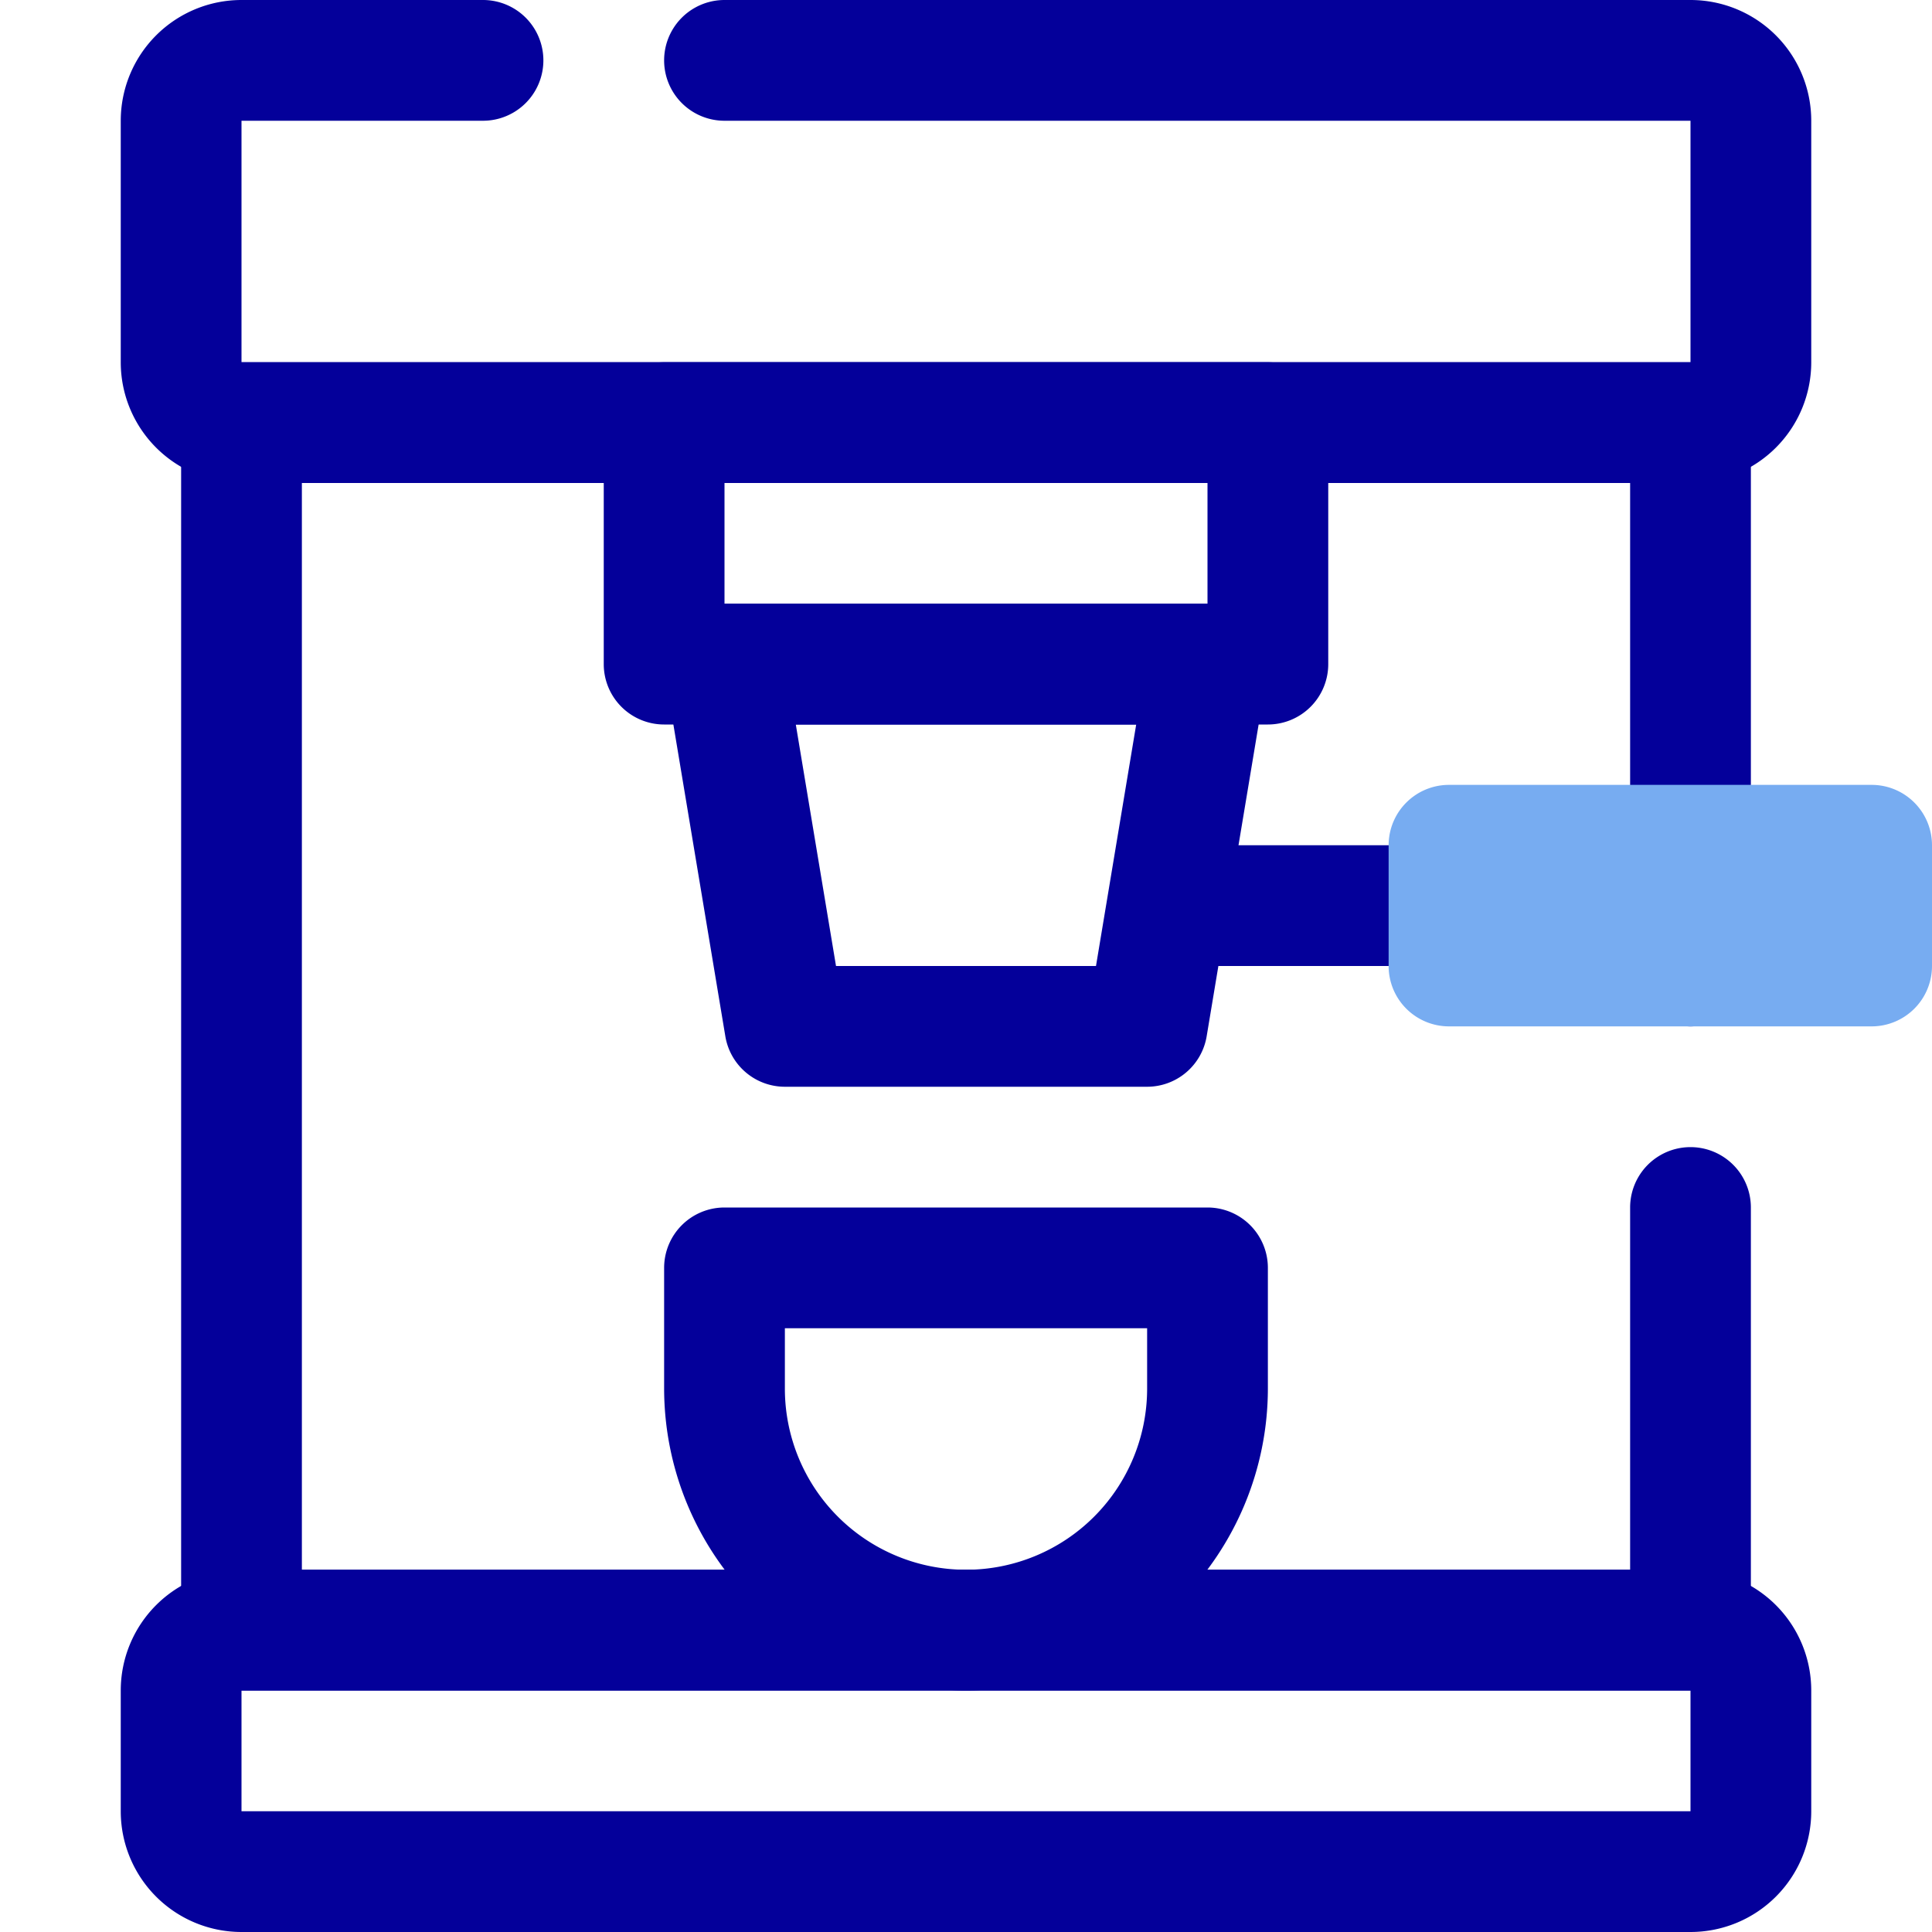
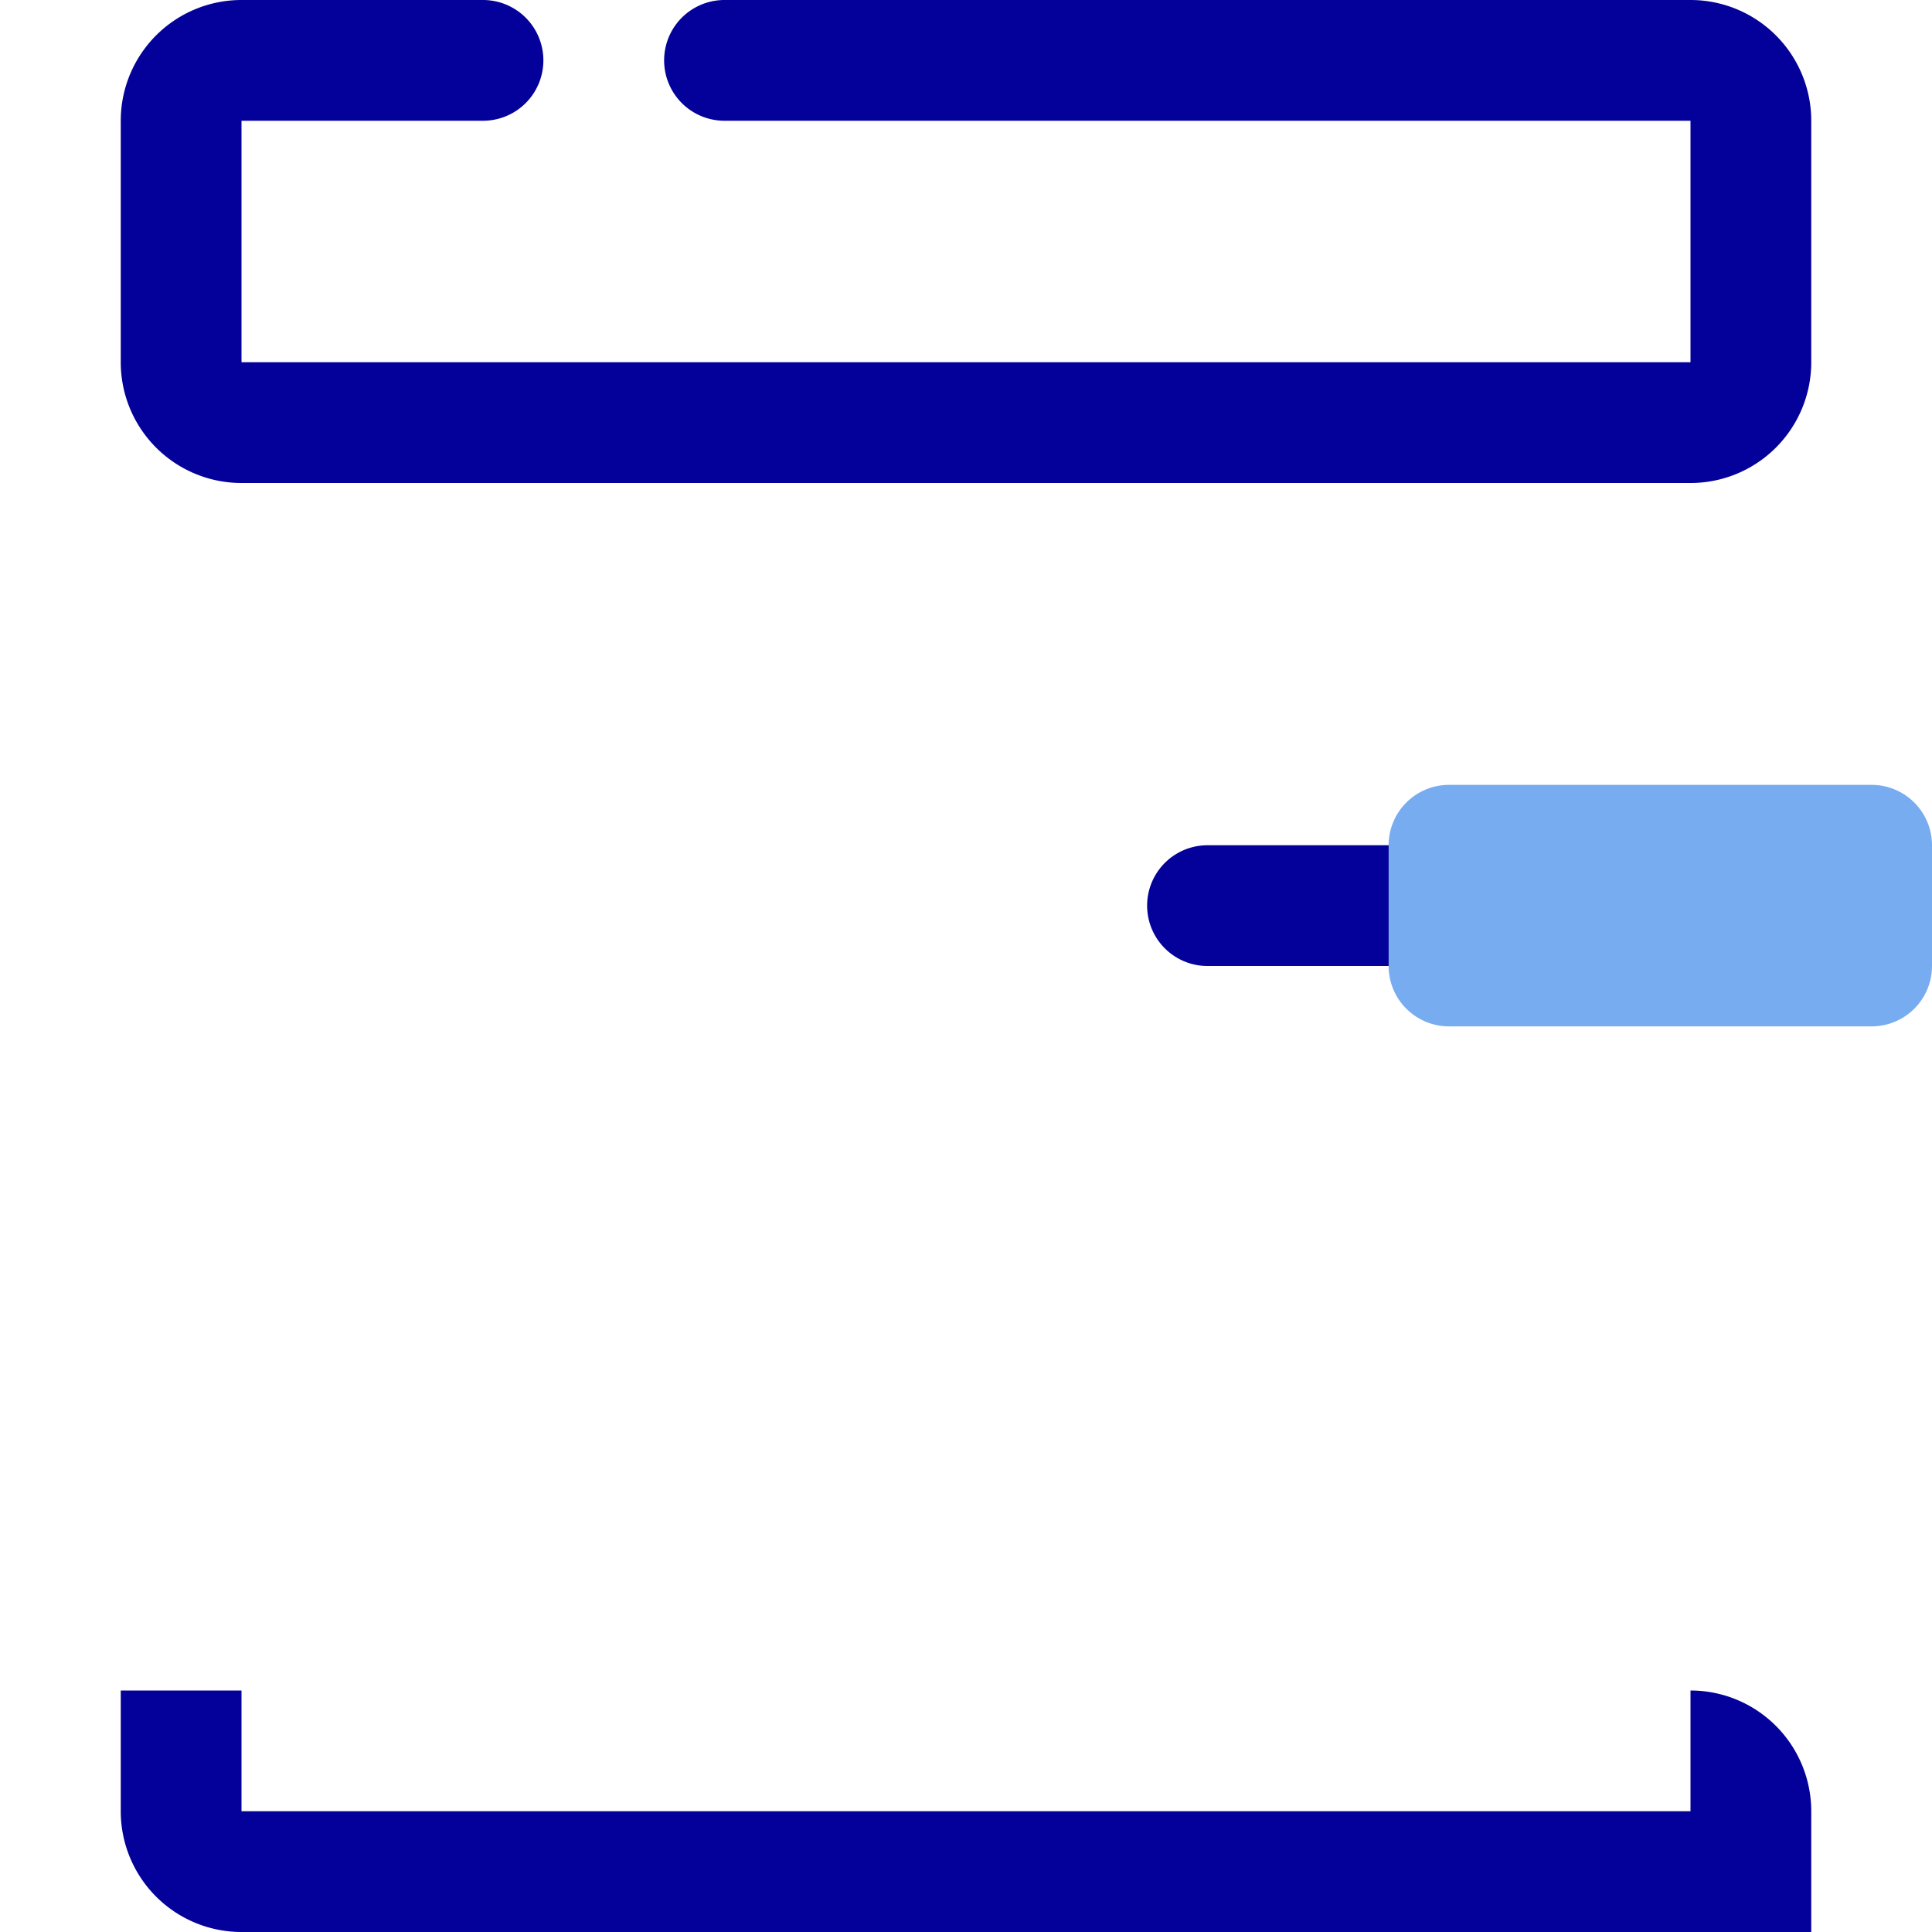
<svg xmlns="http://www.w3.org/2000/svg" width="800px" height="800px" viewBox="0 0 32 32">
  <defs>
    <style>.cls-1{fill:#04009a;}.cls-2{fill:#77acf1;}</style>
  </defs>
  <g data-name="24. Coffee Machine" id="_24._Coffee_Machine">
    <path class="cls-1" d="M28,8H4A2,2,0,0,1,2,6V2A2,2,0,0,1,4,0H8A1,1,0,0,1,8,2H4V6H28V2H12a1,1,0,0,1,0-2H28a2,2,0,0,1,2,2V6A2,2,0,0,1,28,8Z" />
-     <path class="cls-1" d="M28,32H4a2,2,0,0,1-2-2V28a2,2,0,0,1,2-2H28a2,2,0,0,1,2,2v2A2,2,0,0,1,28,32ZM4,28v2H28V28Z" />
-     <path class="cls-1" d="M28,28H4a1,1,0,0,1-1-1V7A1,1,0,0,1,4,6H28a1,1,0,0,1,1,1v9a1,1,0,0,1-2,0V8H5V26H27V20a1,1,0,0,1,2,0v7A1,1,0,0,1,28,28Z" />
-     <path class="cls-1" d="M21,12H11a1,1,0,0,1-1-1V7a1,1,0,0,1,1-1H21a1,1,0,0,1,1,1v4A1,1,0,0,1,21,12Zm-9-2h8V8H12Z" />
-     <path class="cls-1" d="M19,18H13a1,1,0,0,1-.986-.835l-1-6A1,1,0,0,1,12,10h8a1,1,0,0,1,.986,1.165l-1,6A1,1,0,0,1,19,18Zm-5.153-2h4.306l.666-4H13.181Z" />
-     <path class="cls-1" d="M16,28a5.006,5.006,0,0,1-5-5V21a1,1,0,0,1,1-1h8a1,1,0,0,1,1,1v2A5.006,5.006,0,0,1,16,28Zm-3-6v1a3,3,0,0,0,6,0V22Z" />
+     <path class="cls-1" d="M28,32H4a2,2,0,0,1-2-2V28H28a2,2,0,0,1,2,2v2A2,2,0,0,1,28,32ZM4,28v2H28V28Z" />
    <path class="cls-1" d="M24,16H20a1,1,0,0,1,0-2h4a1,1,0,0,1,0,2Z" />
    <path class="cls-2" d="M31,17H24a1,1,0,0,1-1-1V14a1,1,0,0,1,1-1h7a1,1,0,0,1,1,1v2A1,1,0,0,1,31,17Zm-6-2h0Z" />
  </g>
</svg>